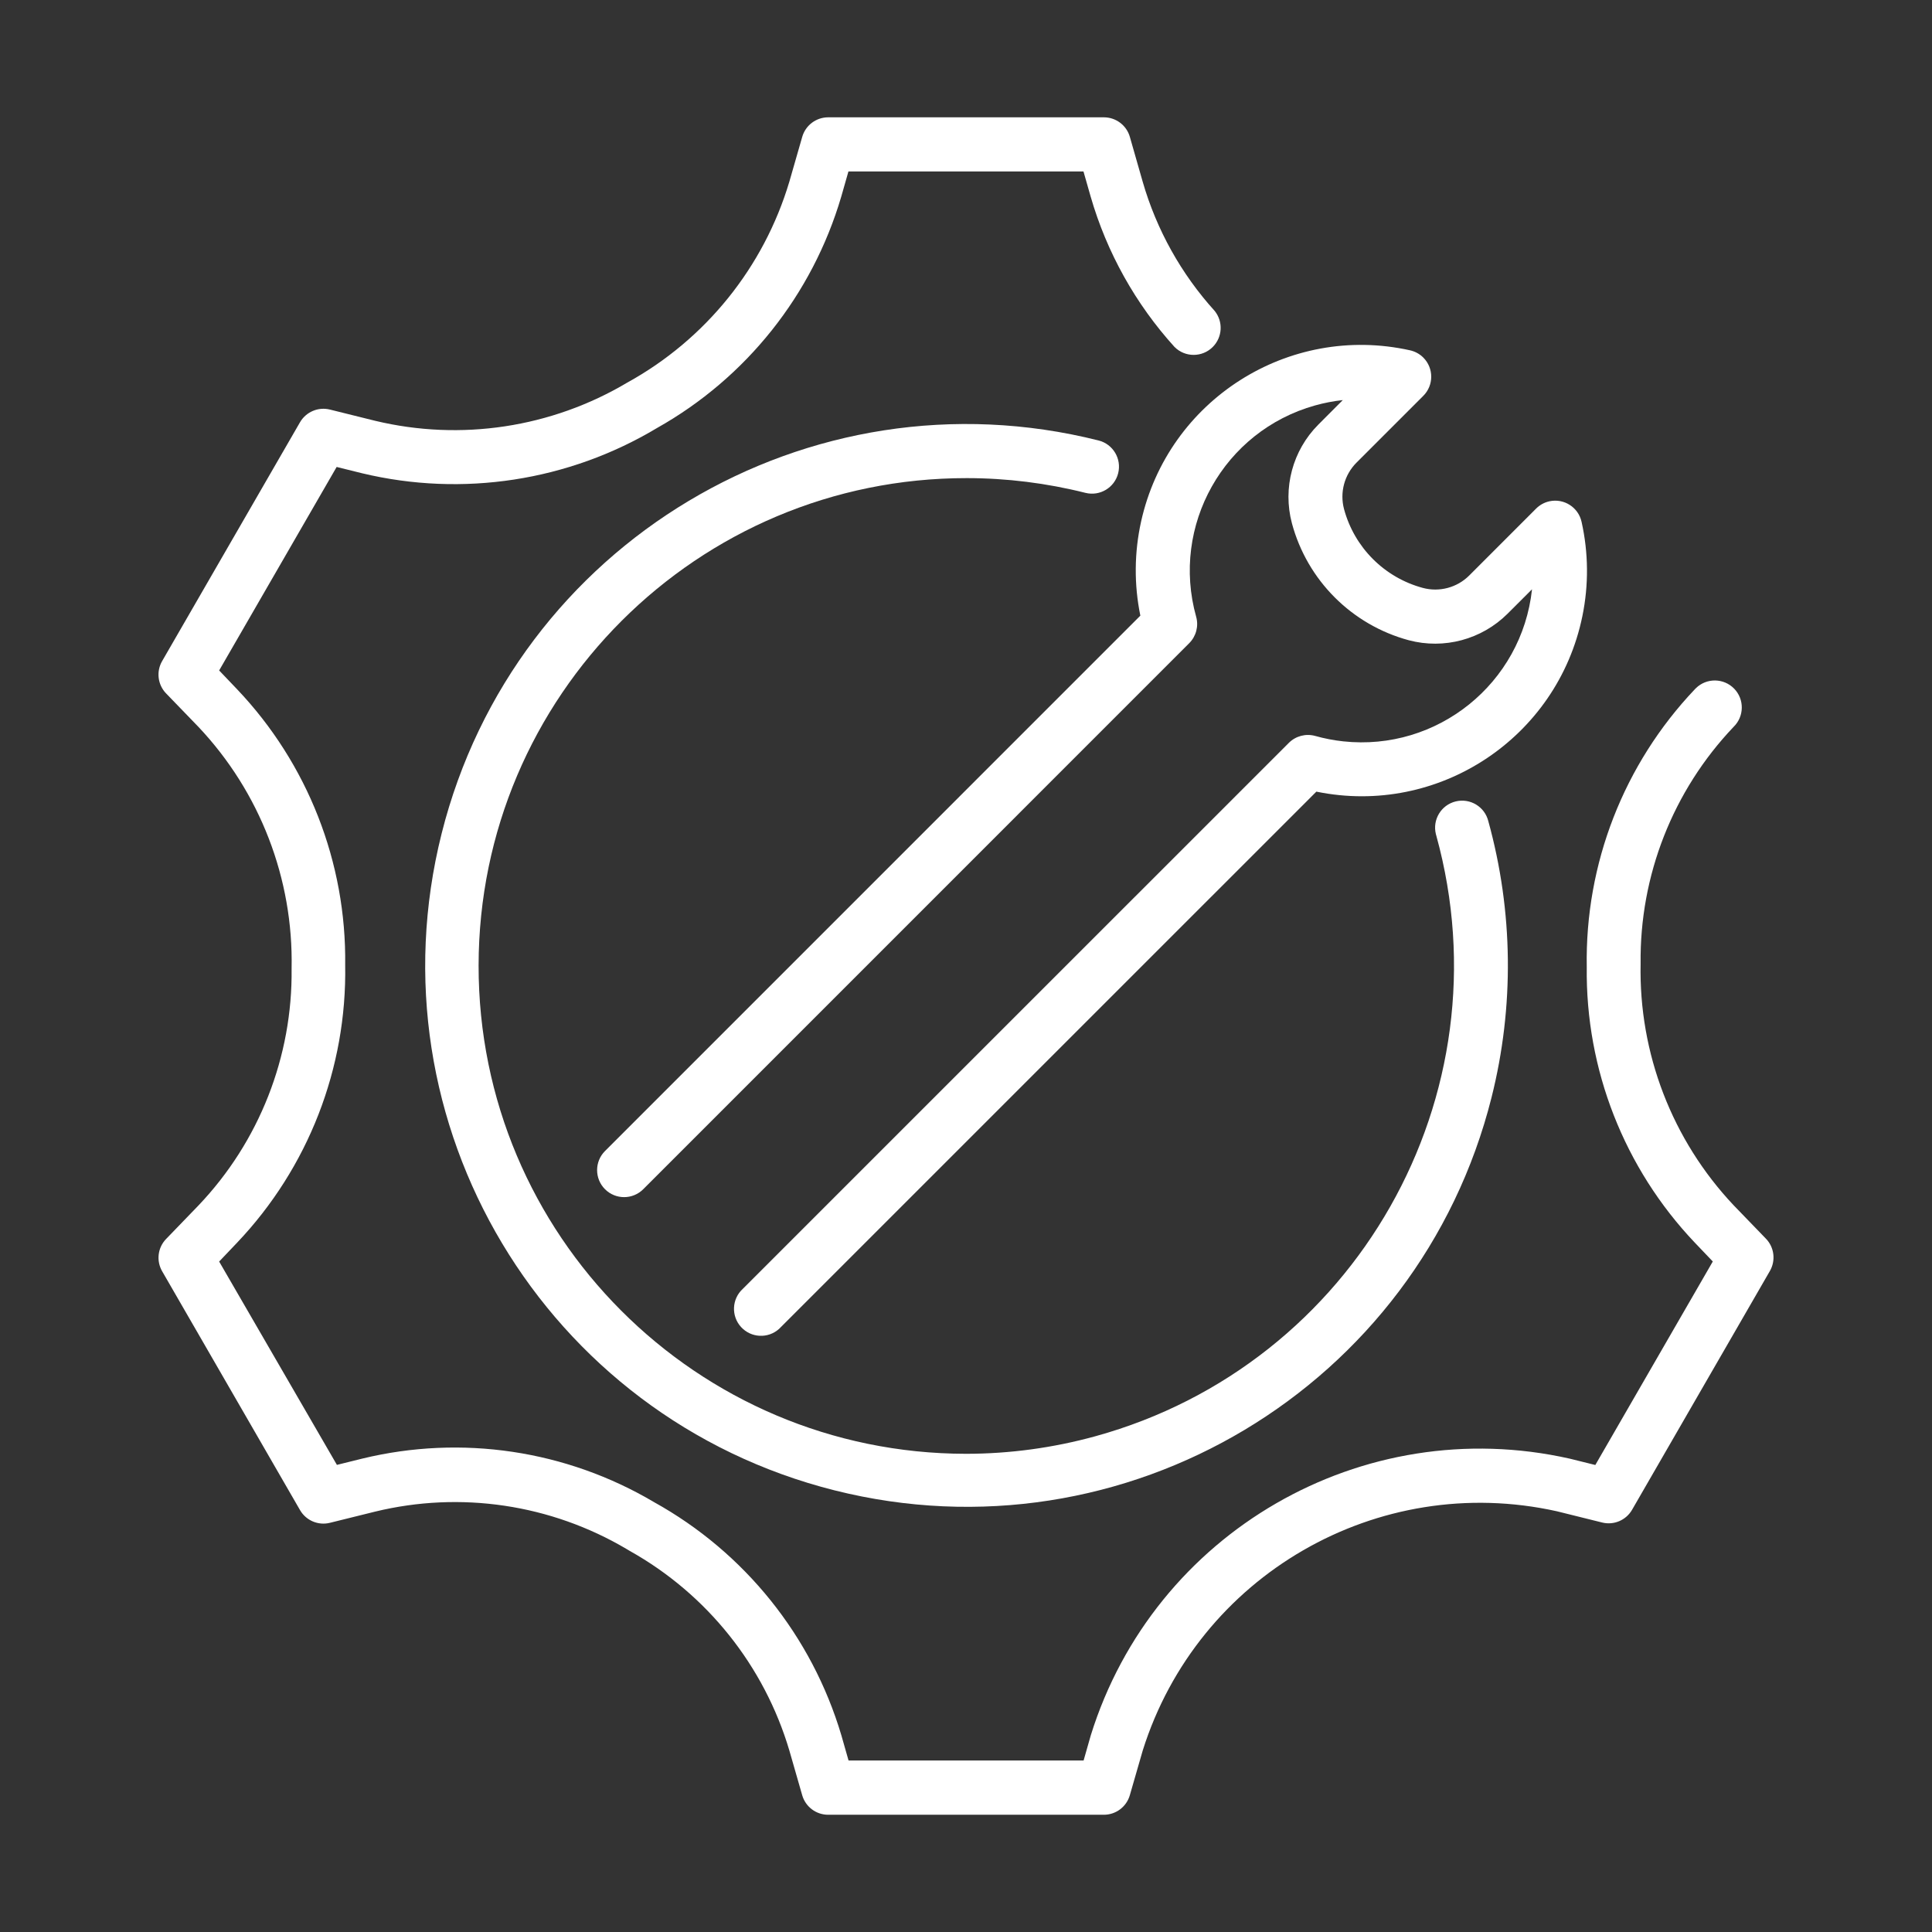
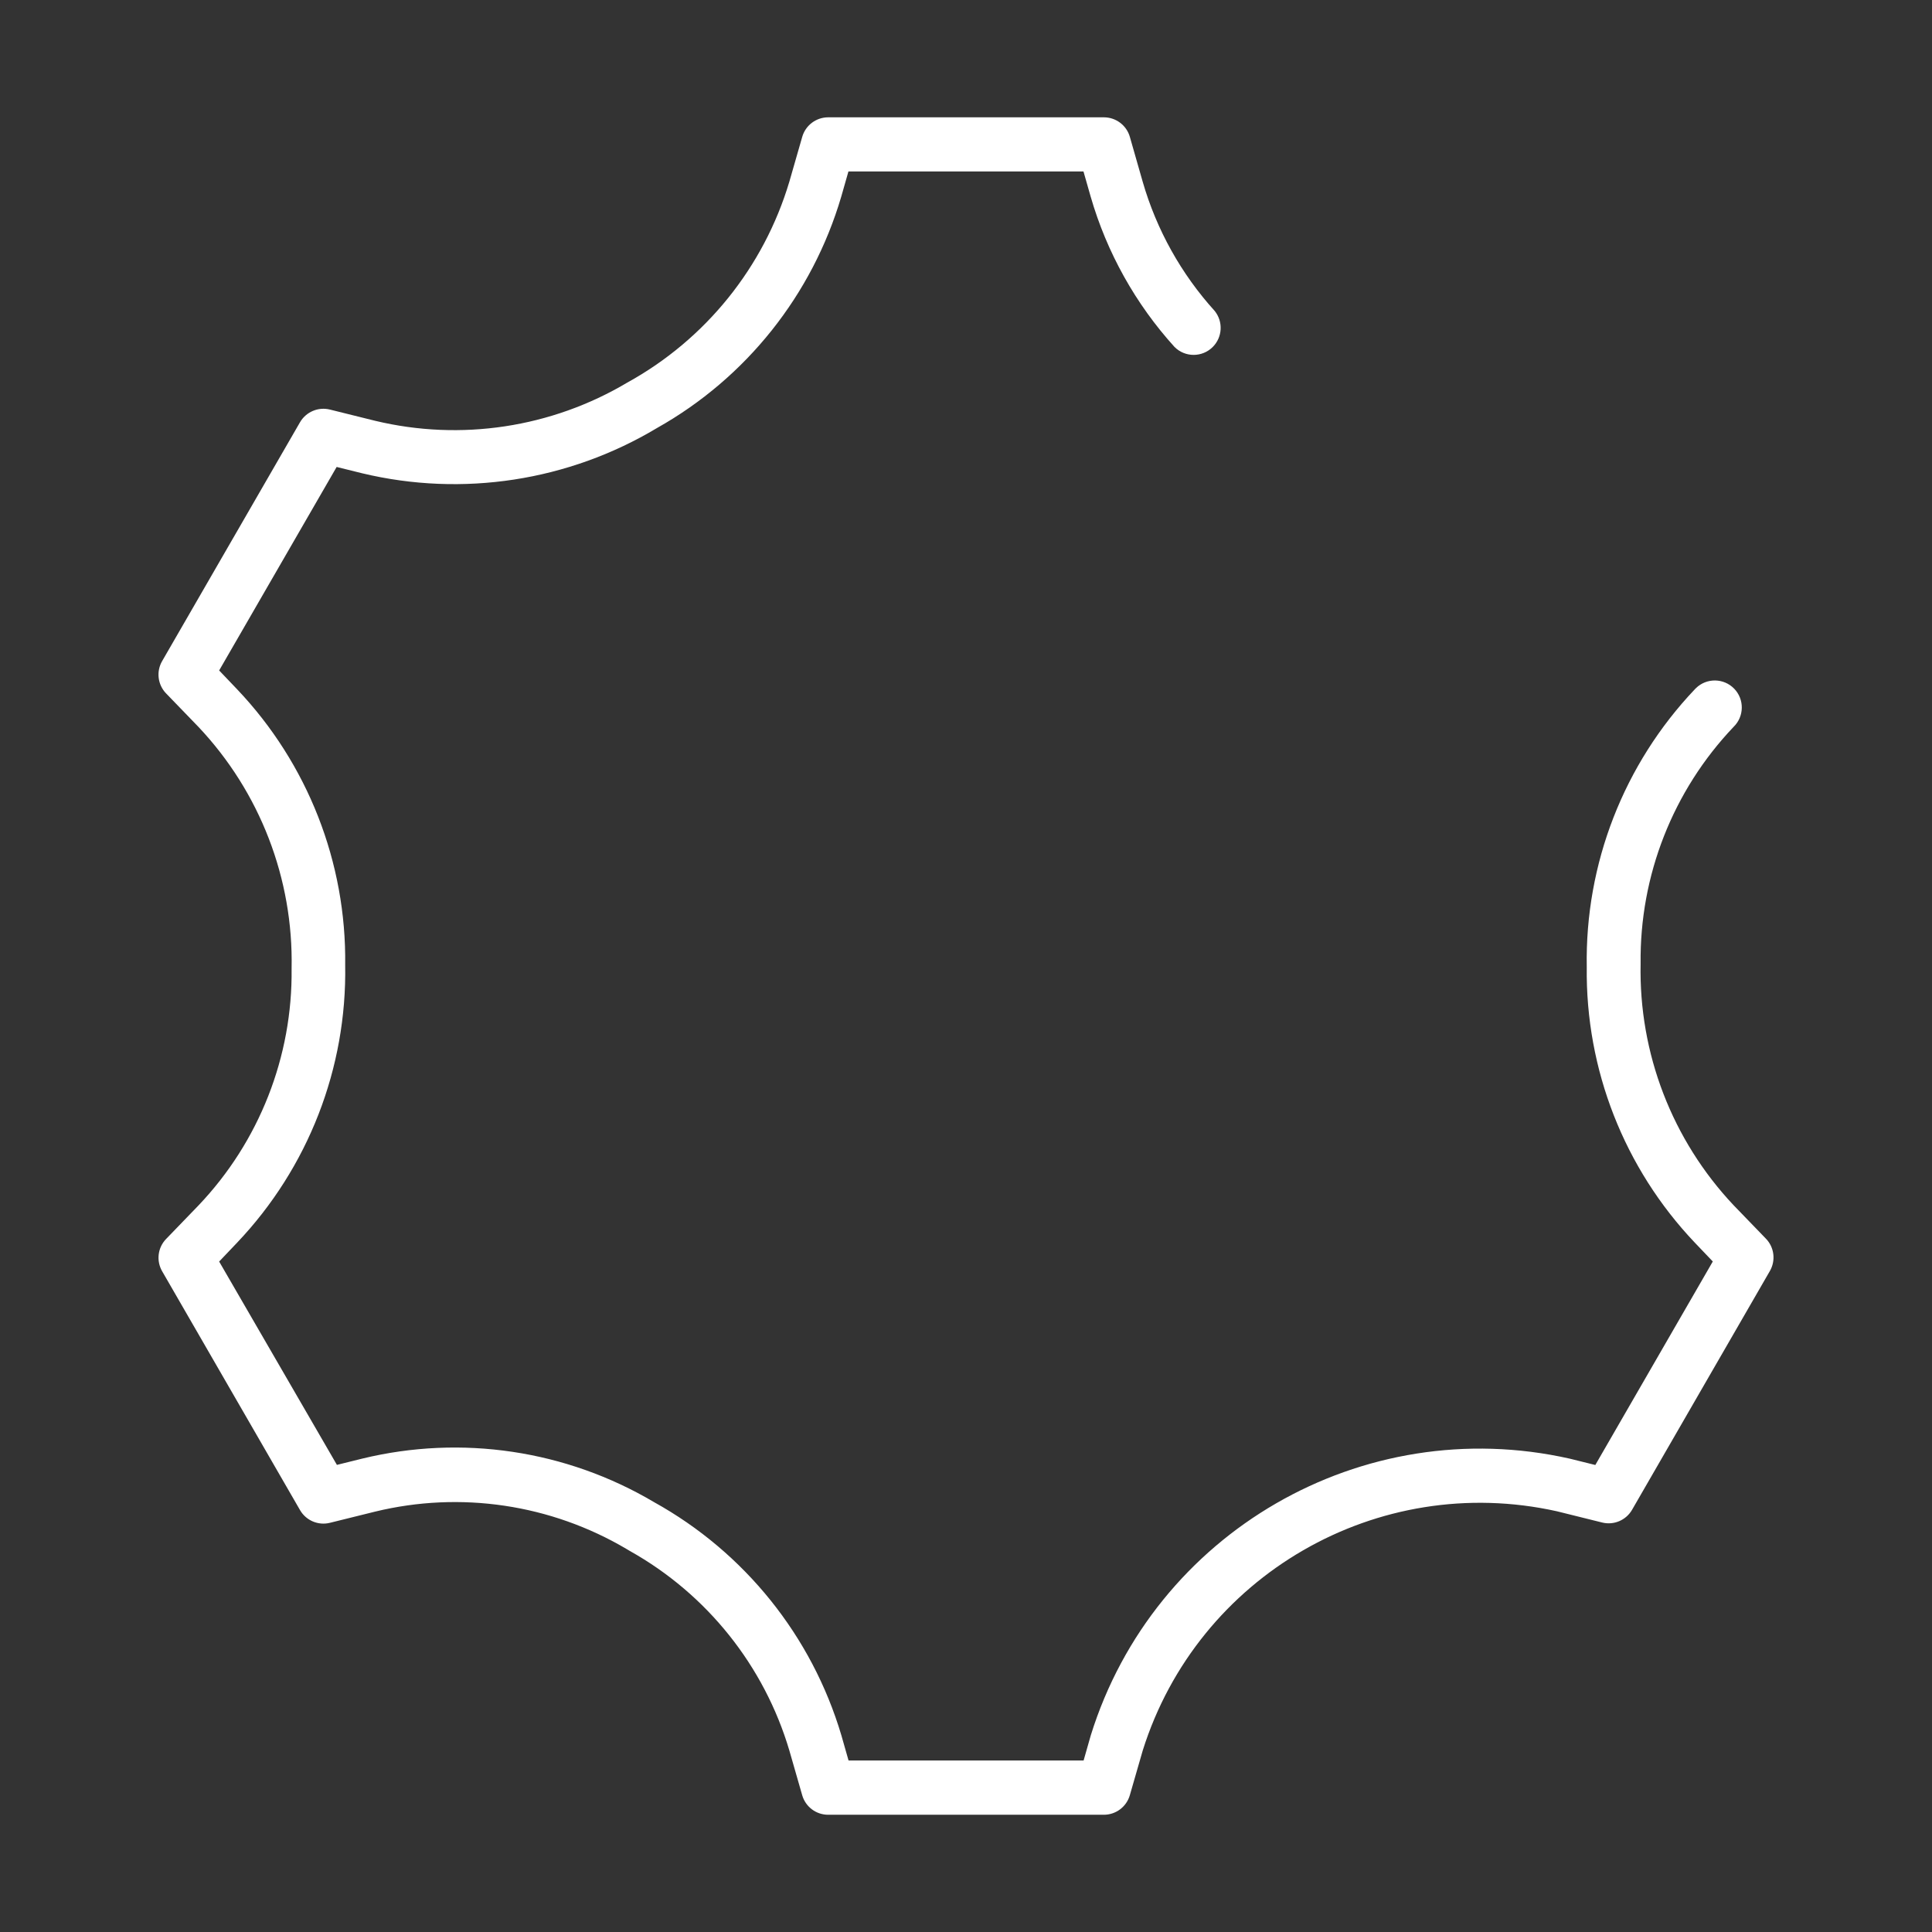
<svg xmlns="http://www.w3.org/2000/svg" version="1.1" id="Calque_1" x="0px" y="0px" width="72px" height="72px" viewBox="0 0 72 72" style="enable-background:new 0 0 72 72;" xml:space="preserve">
  <rect x="0" y="0" width="72" height="72" fill="#333333" stroke="none" />
  <style type="text/css">
	.st0{fill:#FFFFFF;}
</style>
  <g>
-     <path id="Tracé_82888_00000122710664222285689620000014634607689368324491_" class="st0" d="M42.499,22.942L22.547,42.895   c-0.393,0.393-0.393,1.031,0,1.424c0.393,0.393,1.031,0.393,1.424,0l0,0l20.349-20.351   c0.256-0.257,0.355-0.632,0.258-0.981c-0.952-3.398,1.03-6.925,4.429-7.877   c0.339-0.095,0.685-0.162,1.035-0.2l-0.911,0.913c-0.96,0.963-1.335,2.365-0.985,3.679   c0.571,2.125,2.231,3.785,4.355,4.358c1.314,0.349,2.715-0.027,3.679-0.986l0.914-0.913   c-0.378,3.508-3.529,6.045-7.037,5.667c-0.353-0.038-0.702-0.106-1.044-0.202   c-0.35-0.096-0.724,0.002-0.981,0.258L27.683,48.031c-0.411,0.374-0.441,1.011-0.067,1.422   c0.374,0.411,1.011,0.441,1.422,0.067c0.023-0.021,0.045-0.043,0.067-0.067l19.952-19.951   c4.544,0.931,8.983-1.998,9.914-6.542c0.238-1.159,0.228-2.356-0.03-3.511   c-0.119-0.543-0.656-0.886-1.199-0.767c-0.188,0.041-0.36,0.136-0.496,0.272l-2.49,2.491   c-0.453,0.454-1.115,0.631-1.734,0.464c-1.43-0.386-2.547-1.504-2.933-2.934   c-0.166-0.619,0.011-1.28,0.464-1.734l2.49-2.49c0.393-0.393,0.393-1.03,0.001-1.424   c-0.136-0.136-0.308-0.23-0.496-0.272c-4.529-1.006-9.016,1.85-10.022,6.379   c-0.256,1.153-0.266,2.348-0.029,3.506H42.499z" />
-     <path id="Tracé_82889_00000082342500991902828930000000883222717760433593_" class="st0" d="M36.001,54.179   c-10.041-0.009-18.174-8.155-18.165-18.196s8.155-18.174,18.196-18.165   c1.49,0.001,2.974,0.186,4.418,0.549c0.539,0.135,1.086-0.192,1.221-0.731   c0.135-0.539-0.192-1.086-0.731-1.221c-10.805-2.716-21.765,3.841-24.481,14.646   s3.841,21.765,14.646,24.481c10.805,2.716,21.765-3.841,24.481-14.646   c0.85-3.383,0.809-6.929-0.12-10.291c-0.132-0.54-0.677-0.87-1.217-0.738   c-0.54,0.132-0.87,0.677-0.738,1.217c0.005,0.019,0.01,0.038,0.016,0.058   c2.673,9.688-3.014,19.709-12.703,22.382C39.253,53.957,37.631,54.178,36.001,54.179z" />
    <path id="Tracé_82890_00000105419748913965865090000001511082976970138272_" class="st0" d="M65.813,46.164l-1.208-1.25   c-2.29-2.43-3.534-5.662-3.464-9c-0.04-3.283,1.204-6.451,3.468-8.829   c0.397-0.389,0.404-1.026,0.016-1.423c-0.389-0.397-1.026-0.404-1.423-0.016   c-0.014,0.014-0.028,0.028-0.042,0.043c-2.647,2.788-4.093,6.503-4.026,10.346   c-0.049,3.819,1.396,7.505,4.026,10.274l0.671,0.703l-4.378,7.584l-0.952-0.236   c-7.728-1.742-15.497,2.745-17.85,10.309l-0.268,0.939h-8.76l-0.268-0.939   c-1.1-3.698-3.606-6.817-6.979-8.688c-3.273-1.938-7.174-2.521-10.871-1.624l-0.949,0.235   L8.167,47.014l0.671-0.705c2.647-2.788,4.093-6.503,4.026-10.346   c0.049-3.819-1.396-7.505-4.026-10.274l-0.671-0.703l4.379-7.584l0.952,0.236   c3.743,0.896,7.687,0.29,10.988-1.688c3.325-1.869,5.788-4.963,6.865-8.622l0.268-0.939h8.759   l0.268,0.939c0.602,2.081,1.671,3.998,3.126,5.603c0.393,0.393,1.031,0.393,1.424-0.001   c0.363-0.363,0.394-0.941,0.073-1.341c-1.25-1.38-2.168-3.027-2.684-4.816l-0.479-1.674   c-0.125-0.431-0.519-0.727-0.968-0.727H30.865c-0.449-0-0.843,0.296-0.968,0.727l-0.48,1.67   c-0.953,3.192-3.122,5.881-6.04,7.489c-2.827,1.68-6.198,2.191-9.396,1.424l-1.687-0.419   c-0.435-0.107-0.889,0.086-1.114,0.474l-5.136,8.897c-0.228,0.39-0.168,0.884,0.146,1.208   l1.208,1.25c2.292,2.429,3.538,5.661,3.469,9c0.04,3.283-1.204,6.451-3.468,8.829   l-1.208,1.251c-0.315,0.324-0.374,0.818-0.146,1.208l5.136,8.897   c0.224,0.389,0.679,0.582,1.114,0.474l1.684-0.417c3.185-0.775,6.547-0.275,9.369,1.392l0.117,0.07   c2.878,1.61,5.014,4.28,5.952,7.441l0.479,1.667c0.124,0.431,0.519,0.728,0.968,0.727h10.273   c0.449,0,0.843-0.296,0.968-0.727l0.482-1.67c2.052-6.526,8.756-10.398,15.434-8.913   l1.687,0.419c0.435,0.108,0.89-0.085,1.114-0.474l5.135-8.897   C66.183,46.978,66.124,46.487,65.813,46.164z" />
  </g>
</svg>